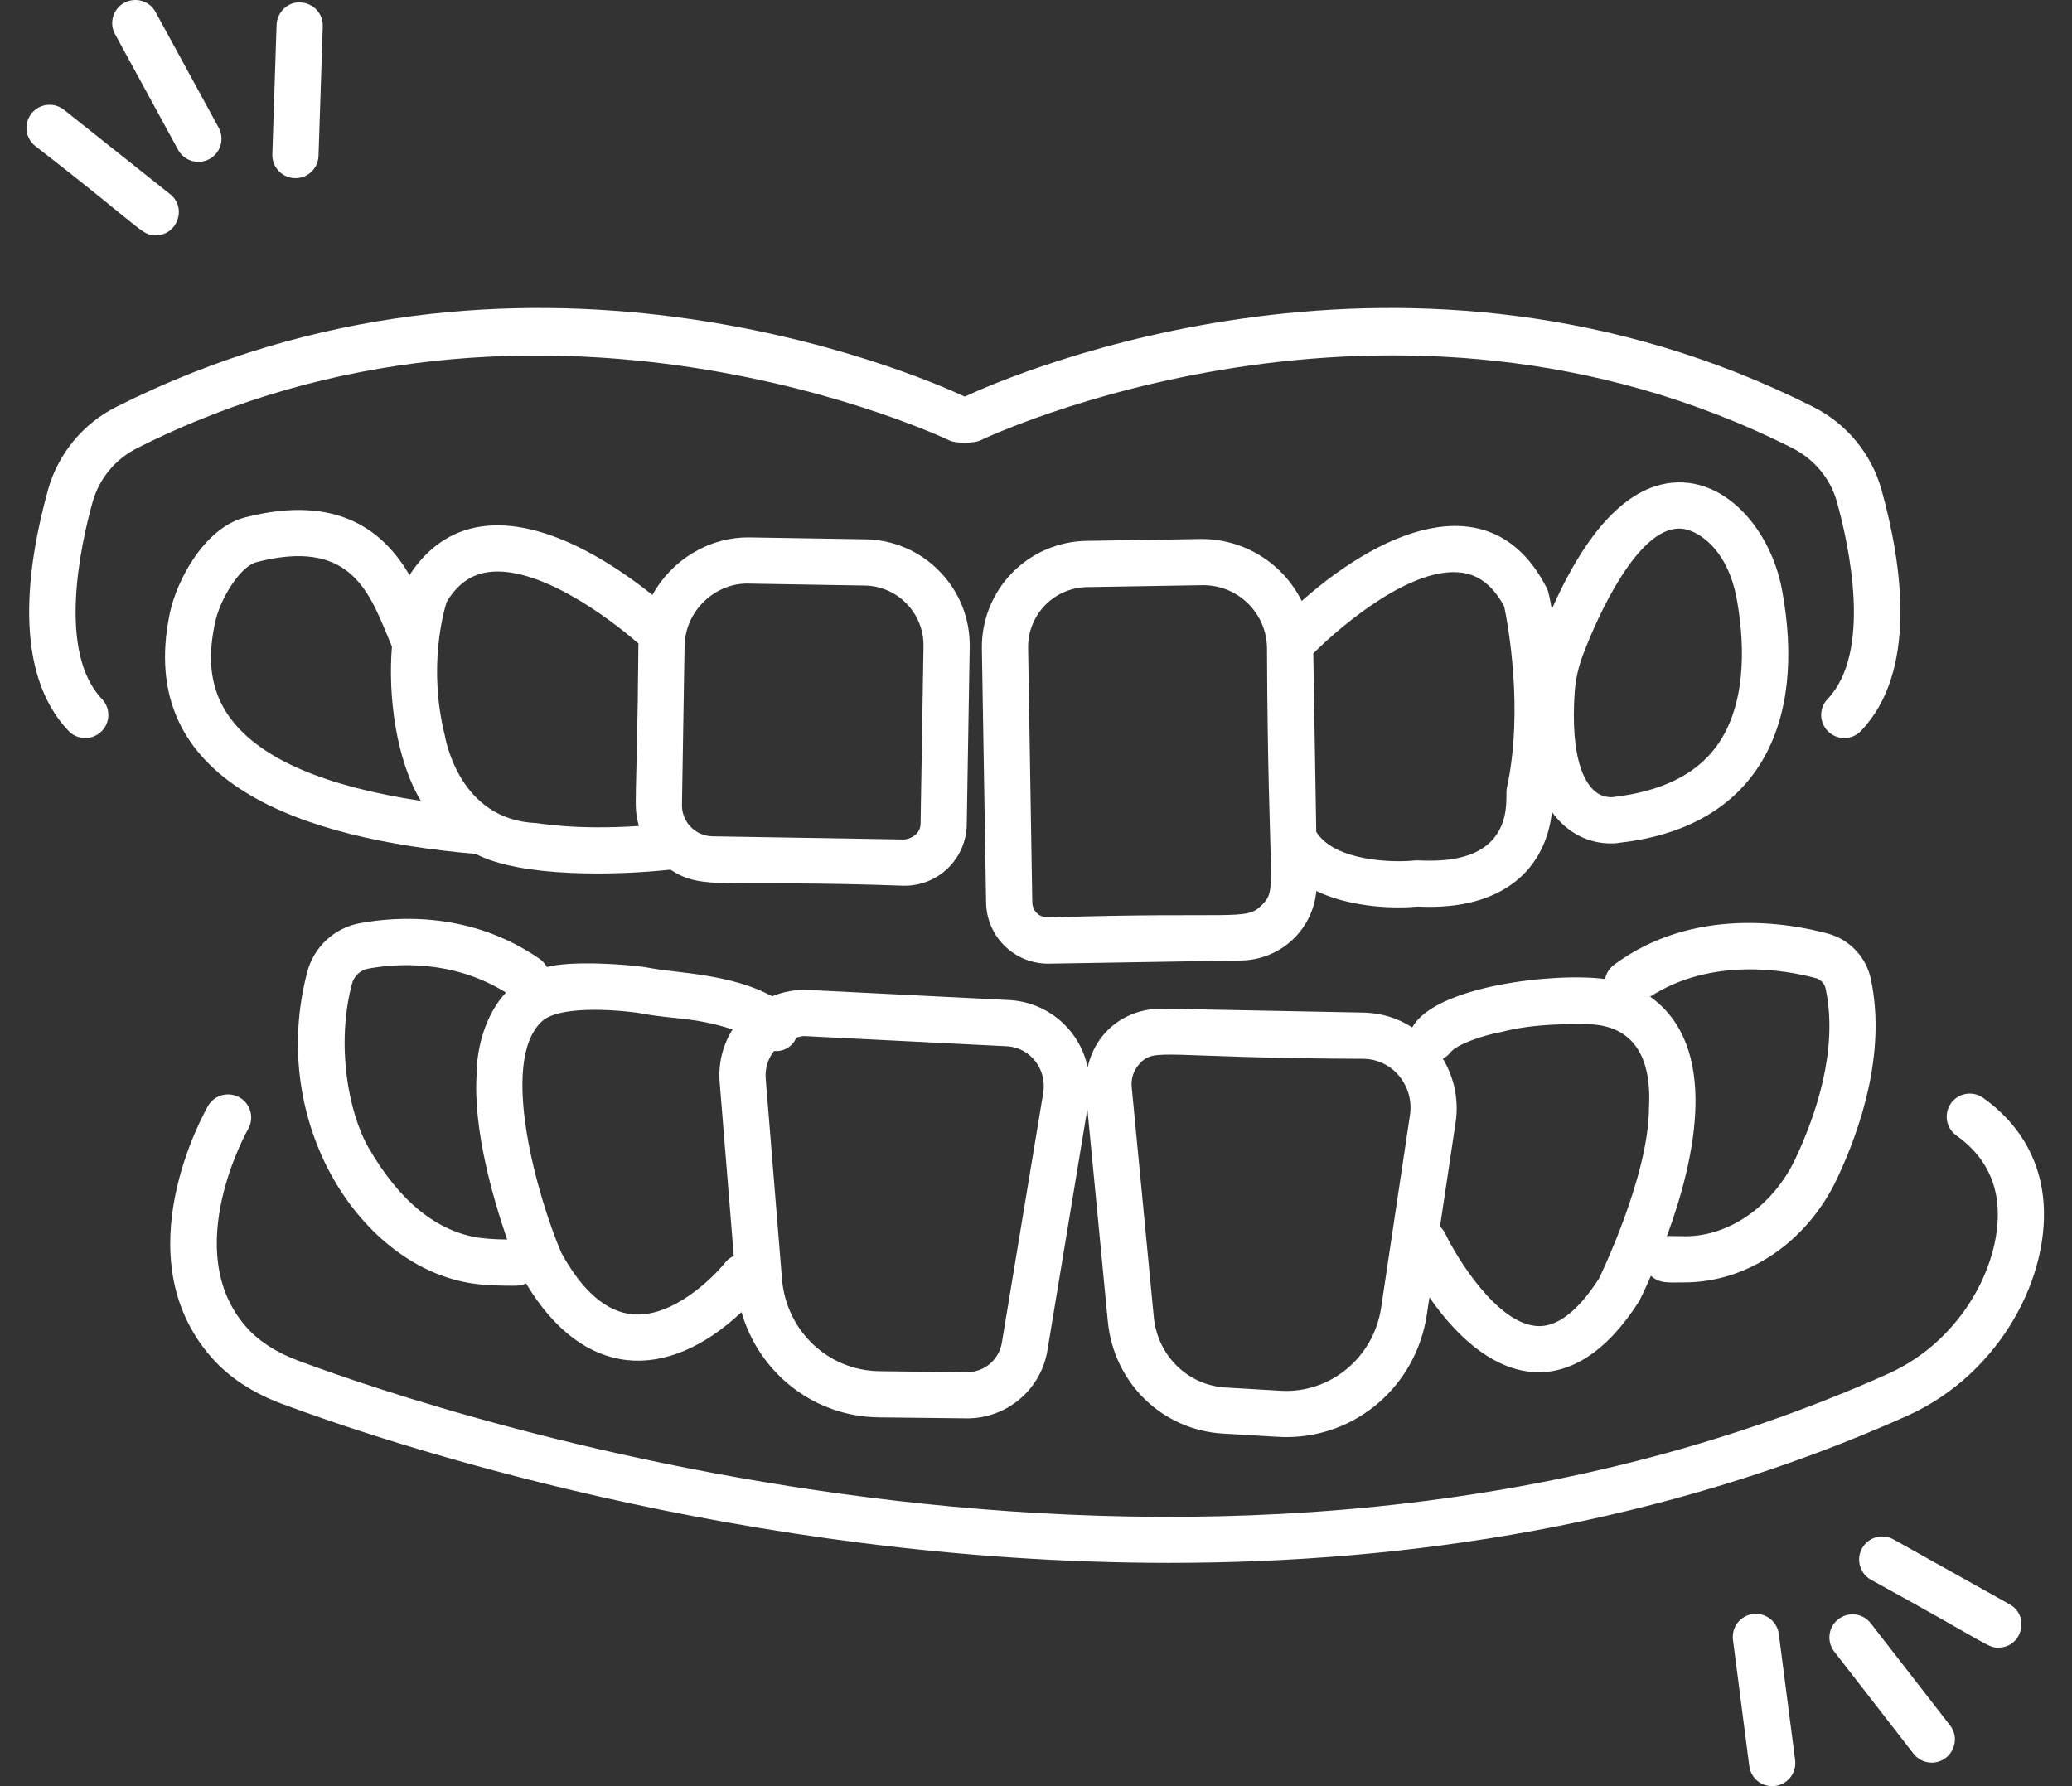
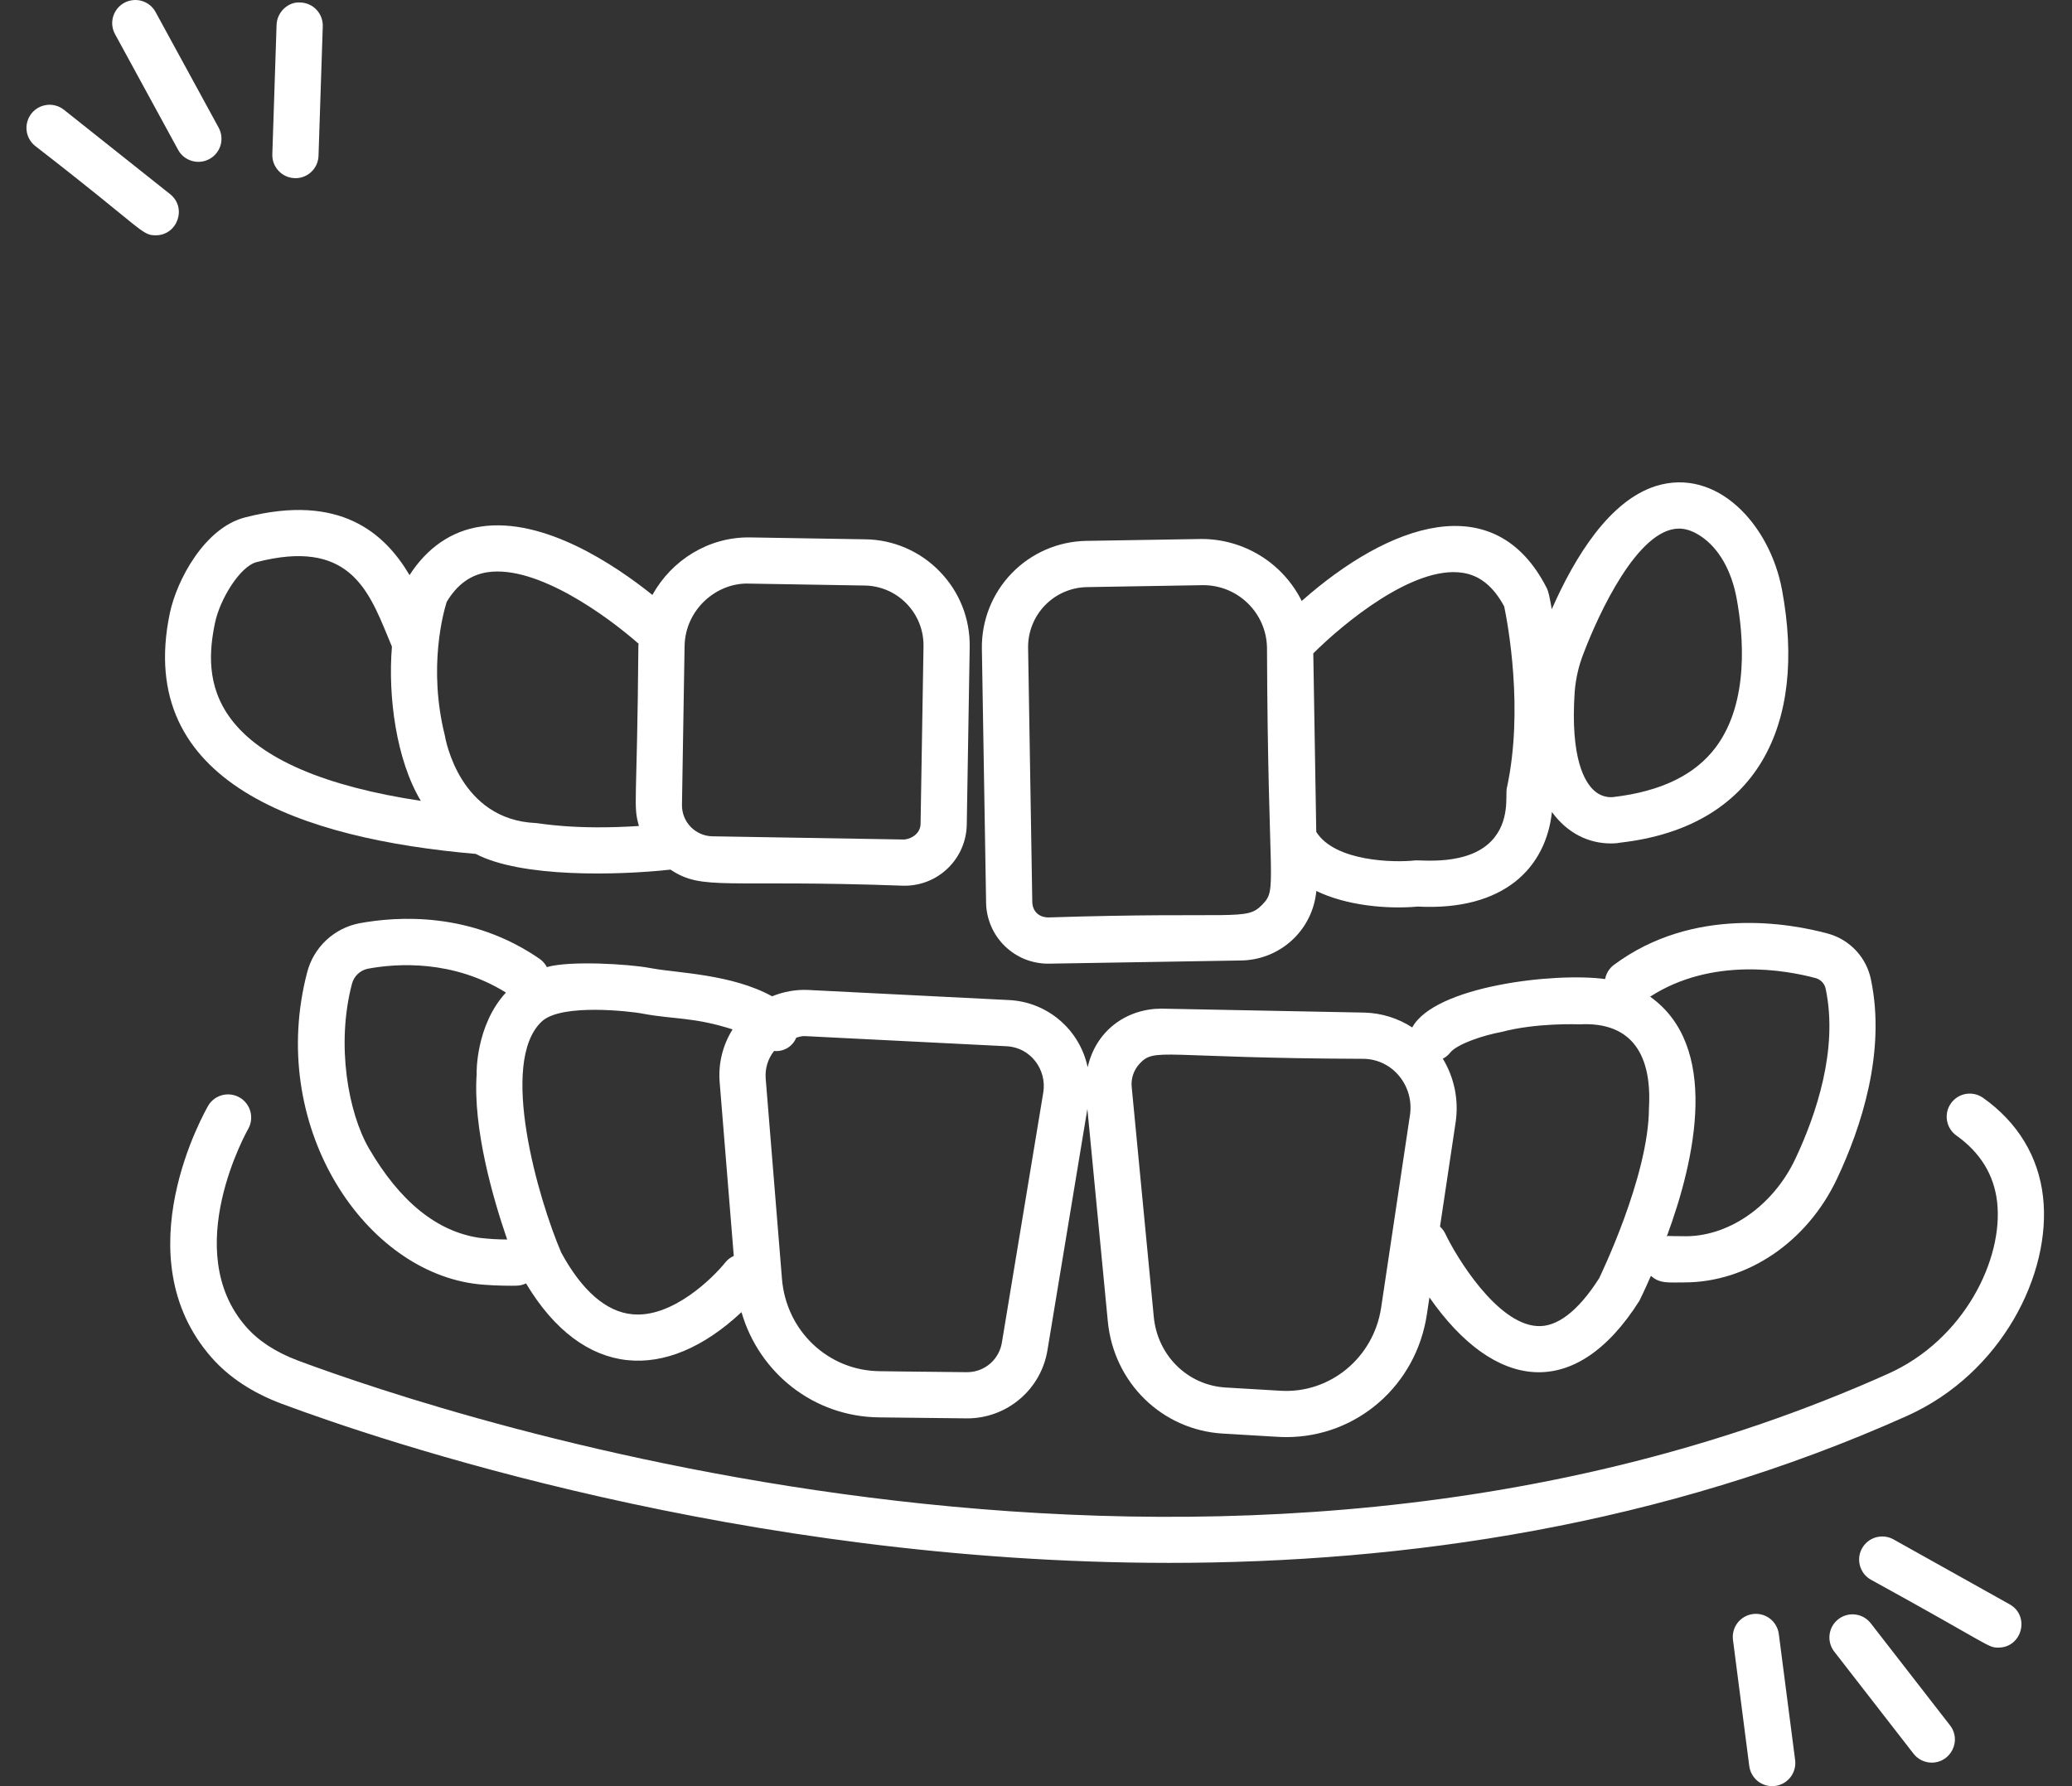
<svg xmlns="http://www.w3.org/2000/svg" width="58" height="50" viewBox="0 0 58 50" fill="none">
  <rect x="0" y="0" width="58" height="50" fill="#333333" stroke="none" />
  <path d="M8.27 4.988C8.438 4.988 8.599 4.923 8.72 4.806C8.841 4.689 8.911 4.53 8.916 4.362L9.035 0.737C9.041 0.566 8.978 0.399 8.861 0.274C8.744 0.149 8.582 0.075 8.41 0.07C8.069 0.041 7.754 0.337 7.742 0.694L7.623 4.32C7.62 4.406 7.635 4.493 7.666 4.574C7.698 4.654 7.745 4.728 7.805 4.79C7.865 4.853 7.938 4.902 8.017 4.936C8.097 4.97 8.183 4.987 8.27 4.987V4.988ZM5.862 4.452C5.937 4.411 6.003 4.356 6.056 4.29C6.11 4.224 6.15 4.148 6.174 4.066C6.198 3.985 6.205 3.899 6.196 3.815C6.187 3.73 6.162 3.649 6.121 3.574L4.355 0.337C4.315 0.263 4.26 0.197 4.194 0.143C4.128 0.09 4.052 0.05 3.97 0.026C3.889 0.002 3.803 -0.005 3.719 0.004C3.634 0.013 3.553 0.038 3.478 0.079C3.403 0.12 3.338 0.174 3.284 0.241C3.231 0.307 3.191 0.383 3.167 0.464C3.143 0.546 3.135 0.631 3.144 0.715C3.154 0.8 3.179 0.882 3.22 0.956L4.985 4.193C5.025 4.268 5.08 4.334 5.146 4.387C5.212 4.44 5.288 4.48 5.37 4.504C5.451 4.528 5.537 4.536 5.621 4.527C5.706 4.518 5.788 4.492 5.862 4.452ZM0.881 3.177C0.829 3.244 0.789 3.32 0.766 3.402C0.742 3.483 0.735 3.569 0.745 3.653C0.754 3.738 0.781 3.819 0.822 3.893C0.863 3.968 0.918 4.033 0.985 4.086C4.029 6.44 3.955 6.587 4.359 6.587C4.967 6.587 5.242 5.815 4.761 5.434L1.79 3.073C1.724 3.02 1.647 2.981 1.566 2.958C1.484 2.934 1.399 2.927 1.314 2.937C1.23 2.947 1.148 2.973 1.074 3.014C1 3.055 0.934 3.111 0.881 3.177ZM13.243 35.931C13.61 35.984 14.079 35.992 14.315 35.992C14.401 35.992 14.454 35.99 14.463 35.99C14.558 35.988 14.645 35.964 14.725 35.927C16.322 38.595 18.64 38.714 20.756 36.731C21.25 38.437 22.78 39.657 24.605 39.677L27.075 39.705C27.617 39.705 28.142 39.511 28.554 39.158C28.967 38.806 29.239 38.318 29.323 37.782L30.438 31.042L31.01 36.987C31.175 38.709 32.531 40.032 34.234 40.131C35.8 40.222 35.81 40.229 36.01 40.229C37.974 40.229 39.643 38.789 39.942 36.792L40.013 36.319C41.825 38.923 44.086 39.26 45.889 36.416C45.907 36.381 46.037 36.116 46.213 35.714C46.459 35.937 46.696 35.899 47.147 35.899C48.92 35.899 50.594 34.763 51.428 32.984C52.092 31.573 52.795 29.464 52.375 27.434C52.315 27.128 52.172 26.845 51.96 26.616C51.749 26.387 51.478 26.221 51.177 26.137C50.117 25.848 47.407 25.352 45.176 27.011C45.048 27.107 44.96 27.249 44.931 27.407C43.509 27.215 40.163 27.605 39.532 28.761C39.135 28.504 38.675 28.36 38.202 28.346L32.509 28.235C31.549 28.238 30.683 28.832 30.446 29.876C30.339 29.364 30.065 28.901 29.667 28.561C29.269 28.22 28.77 28.021 28.247 27.995L22.616 27.712C22.271 27.697 21.928 27.761 21.612 27.89C20.492 27.27 18.968 27.238 18.266 27.11L18.167 27.093C17.595 26.988 15.957 26.885 15.308 27.072C15.263 26.985 15.197 26.909 15.118 26.851C13.192 25.511 11.117 25.648 10.052 25.847C9.705 25.915 9.385 26.081 9.127 26.323C8.87 26.566 8.687 26.876 8.598 27.219C7.491 31.452 10.108 35.48 13.243 35.931ZM50.838 27.384C50.907 27.406 50.969 27.447 51.017 27.502C51.065 27.557 51.096 27.624 51.108 27.696C51.457 29.378 50.839 31.201 50.258 32.435C49.625 33.78 48.346 34.651 47.088 34.605C46.768 34.599 46.937 34.608 46.674 34.598V34.61C46.668 34.61 46.663 34.611 46.657 34.612C47.48 32.391 48.131 29.28 46.191 27.9C47.923 26.782 49.999 27.156 50.838 27.384ZM42.024 28.889C43.02 28.626 44.149 28.675 44.223 28.674C45.706 28.599 46.243 29.562 46.158 31.02C46.151 32.952 44.761 35.781 44.765 35.781C44.176 36.705 43.579 37.161 43.022 37.12C41.897 37.05 40.765 35.185 40.458 34.537C40.422 34.461 40.371 34.394 40.309 34.337L40.748 31.407C40.837 30.793 40.71 30.167 40.388 29.636C40.469 29.595 40.539 29.537 40.595 29.466C40.788 29.225 41.518 28.982 42.024 28.889ZM31.895 29.781C32.334 29.31 32.471 29.62 38.177 29.64C38.996 29.657 39.589 30.41 39.468 31.215L38.662 36.601C38.451 38.013 37.224 39.014 35.848 38.932L34.31 38.841C33.247 38.779 32.401 37.947 32.297 36.864L31.679 30.429C31.667 30.312 31.681 30.194 31.718 30.082C31.755 29.971 31.816 29.868 31.895 29.782V29.781ZM22.552 29.005L28.18 29.288C28.848 29.321 29.31 29.943 29.203 30.587L28.047 37.571C28.012 37.804 27.895 38.017 27.717 38.172C27.538 38.326 27.311 38.411 27.075 38.412C26.989 38.412 24.533 38.385 24.62 38.384C23.183 38.369 22.008 37.258 21.889 35.8L21.433 30.187C21.412 29.911 21.496 29.637 21.668 29.42C21.798 29.434 21.929 29.404 22.042 29.337C22.154 29.269 22.241 29.167 22.29 29.046C22.402 29.022 22.415 28.999 22.552 29.005ZM17.936 28.365L18.033 28.383C18.878 28.536 19.434 28.472 20.507 28.816C20.23 29.256 20.103 29.774 20.145 30.292L20.54 35.158C20.45 35.198 20.37 35.258 20.307 35.335C19.957 35.774 18.818 36.898 17.704 36.791C16.966 36.725 16.286 36.123 15.71 35.064C15.068 33.566 13.951 29.731 15.165 28.595C15.729 28.069 17.719 28.326 17.936 28.365ZM9.85 27.548C9.876 27.442 9.931 27.346 10.009 27.27C10.087 27.195 10.184 27.142 10.291 27.119C11.117 26.963 12.685 26.867 14.162 27.785C13.309 28.712 13.339 30.061 13.343 30.061C13.236 31.602 13.805 33.562 14.197 34.698C13.94 34.697 13.683 34.682 13.428 34.652C12.235 34.48 11.192 33.636 10.326 32.145C9.751 31.153 9.404 29.255 9.85 27.548Z" fill="white" />
  <path d="M55.508 30.73C55.368 30.632 55.196 30.594 55.027 30.623C54.859 30.652 54.71 30.747 54.611 30.886C54.512 31.026 54.473 31.198 54.501 31.366C54.529 31.535 54.622 31.685 54.761 31.785C55.433 32.262 55.818 32.889 55.904 33.647C56.085 35.237 54.989 37.499 52.852 38.456C34.045 46.888 12.477 39.629 8.344 38.088C7.727 37.857 7.238 37.54 6.891 37.144C5.011 35.004 6.938 31.617 6.958 31.583C7.035 31.436 7.052 31.264 7.006 31.104C6.96 30.944 6.854 30.808 6.71 30.724C6.566 30.64 6.395 30.615 6.233 30.653C6.071 30.692 5.931 30.791 5.84 30.931C5.74 31.103 3.422 35.154 5.919 37.998C6.408 38.556 7.073 38.993 7.894 39.299C10.611 40.313 20.722 43.75 32.728 43.75C39.344 43.75 46.536 42.706 53.381 39.636C56.024 38.451 57.434 35.661 57.189 33.502C57.062 32.377 56.481 31.418 55.508 30.73ZM49.689 49.995C49.774 49.984 49.855 49.957 49.929 49.915C50.003 49.873 50.068 49.816 50.12 49.749C50.172 49.682 50.21 49.605 50.232 49.523C50.255 49.441 50.261 49.355 50.25 49.271L49.793 45.741C49.771 45.571 49.682 45.416 49.546 45.311C49.41 45.207 49.239 45.16 49.069 45.182C48.898 45.204 48.744 45.293 48.639 45.428C48.534 45.564 48.488 45.736 48.51 45.906L48.966 49.436C48.977 49.52 49.004 49.602 49.046 49.675C49.089 49.749 49.145 49.814 49.212 49.866C49.279 49.917 49.356 49.956 49.438 49.978C49.52 50 49.605 50.006 49.689 49.995ZM51.459 45.327C51.323 45.432 51.235 45.587 51.214 45.757C51.193 45.927 51.24 46.099 51.345 46.234L53.564 49.092C53.692 49.256 53.882 49.342 54.076 49.342C54.602 49.342 54.92 48.729 54.586 48.299L52.367 45.441C52.314 45.374 52.249 45.317 52.176 45.275C52.102 45.233 52.02 45.206 51.936 45.196C51.852 45.185 51.766 45.191 51.684 45.214C51.602 45.236 51.526 45.275 51.459 45.327ZM55.938 46.122C56.602 46.122 56.834 45.235 56.254 44.91L53.004 43.093C52.929 43.051 52.848 43.025 52.764 43.015C52.679 43.005 52.594 43.012 52.512 43.035C52.43 43.058 52.354 43.097 52.287 43.15C52.22 43.203 52.165 43.268 52.123 43.342C52.082 43.416 52.055 43.498 52.045 43.582C52.036 43.667 52.042 43.752 52.066 43.834C52.089 43.916 52.128 43.992 52.18 44.059C52.233 44.125 52.298 44.181 52.373 44.222C55.752 46.079 55.636 46.122 55.938 46.122ZM29.37 26.976L34.741 26.887C35.27 26.88 35.779 26.677 36.168 26.318C36.557 25.959 36.799 25.468 36.847 24.941C37.684 25.347 38.811 25.456 39.687 25.378C42.104 25.503 43.273 24.288 43.442 22.731C43.881 23.333 44.476 23.611 45.095 23.611C45.245 23.611 45.341 23.593 45.351 23.589C49.209 23.151 50.584 20.279 49.883 16.513C49.539 14.664 48.045 13.074 46.348 13.607C45.054 14.017 44.088 15.577 43.438 17.054C43.38 16.732 43.35 16.564 43.296 16.46C41.841 13.603 38.88 14.663 36.438 16.823C36.178 16.302 35.778 15.863 35.283 15.557C34.788 15.251 34.217 15.088 33.635 15.088L30.405 15.141C29.618 15.155 28.869 15.481 28.321 16.047C27.774 16.612 27.473 17.372 27.485 18.159L27.603 25.267C27.606 25.496 27.655 25.721 27.746 25.931C27.836 26.14 27.968 26.33 28.132 26.488C28.296 26.647 28.49 26.772 28.702 26.856C28.915 26.939 29.142 26.98 29.37 26.976ZM44.08 19.355C44.11 18.989 44.193 18.629 44.328 18.288C44.742 17.201 45.84 14.797 47.001 14.797C47.164 14.797 47.368 14.847 47.617 15.015C48.113 15.349 48.467 15.966 48.612 16.75C48.799 17.757 48.974 19.637 48.04 20.903C47.461 21.685 46.507 22.156 45.144 22.314C45.05 22.321 44.957 22.308 44.869 22.278C44.781 22.247 44.7 22.199 44.631 22.137C44.368 21.909 43.95 21.245 44.08 19.355ZM40.932 16.033C41.415 16.102 41.801 16.41 42.106 16.976C42.202 17.434 42.661 19.863 42.178 22.07C42.138 22.257 42.276 22.991 41.747 23.542C41.07 24.248 39.767 24.064 39.6 24.087C39.035 24.149 37.372 24.124 36.845 23.287L36.762 18.29C37.602 17.454 39.556 15.831 40.932 16.033ZM30.426 16.435L33.656 16.381H33.685C34.654 16.381 35.45 17.161 35.466 18.131C35.491 24.91 35.772 24.872 35.33 25.328C34.878 25.796 34.627 25.513 29.349 25.682C29.061 25.68 28.9 25.491 28.896 25.246L28.779 18.138C28.772 17.694 28.942 17.266 29.25 16.946C29.559 16.627 29.982 16.443 30.426 16.435Z" fill="white" />
-   <path d="M52.664 13.697C52.523 13.2 52.28 12.739 51.951 12.341C51.622 11.944 51.214 11.619 50.752 11.388C39.452 5.691 28.406 10.452 27.007 11.102C25.606 10.452 14.56 5.691 3.26 11.388C2.798 11.619 2.39 11.943 2.061 12.341C1.732 12.738 1.489 13.2 1.348 13.697C0.742 15.874 0.35 18.814 1.918 20.46C2.036 20.584 2.199 20.656 2.371 20.66C2.542 20.665 2.708 20.6 2.832 20.482C2.957 20.364 3.029 20.201 3.033 20.029C3.037 19.858 2.973 19.692 2.854 19.568C1.598 18.25 2.254 15.265 2.595 14.044C2.687 13.721 2.846 13.421 3.06 13.162C3.275 12.904 3.542 12.693 3.842 12.543C15.093 6.869 26.465 12.276 26.58 12.331C26.756 12.417 27.27 12.409 27.434 12.331C27.546 12.276 38.901 6.861 50.17 12.542C50.783 12.852 51.239 13.399 51.418 14.044C51.758 15.266 52.414 18.25 51.158 19.568C51.099 19.629 51.053 19.701 51.023 19.781C50.992 19.86 50.977 19.944 50.979 20.029C50.981 20.114 51 20.198 51.035 20.276C51.069 20.353 51.118 20.423 51.18 20.482C51.241 20.541 51.314 20.587 51.393 20.617C51.472 20.648 51.557 20.662 51.642 20.66C51.726 20.658 51.81 20.64 51.888 20.605C51.965 20.571 52.035 20.521 52.094 20.46C53.663 18.815 53.271 15.874 52.664 13.697Z" fill="white" />
  <path d="M18.757 24.345C18.761 24.345 18.762 24.342 18.766 24.342C19.677 24.948 20.254 24.61 25.294 24.794C25.756 24.802 26.201 24.626 26.532 24.305C26.864 23.985 27.054 23.546 27.062 23.084L27.144 18.114C27.157 17.321 26.86 16.571 26.309 16.002C26.039 15.721 25.716 15.496 25.358 15.341C25 15.185 24.615 15.102 24.225 15.097L20.995 15.044C19.833 15.026 18.799 15.684 18.262 16.654C17.216 15.816 15.227 14.476 13.46 14.74C12.634 14.861 11.954 15.338 11.464 16.099C10.772 14.928 9.522 13.799 6.859 14.484C5.732 14.773 4.948 16.231 4.752 17.174C3.763 21.928 8.47 23.483 13.318 23.904C14.594 24.574 17.285 24.504 18.757 24.345ZM20.973 16.337L24.203 16.391C24.423 16.394 24.64 16.44 24.843 16.528C25.044 16.615 25.227 16.742 25.38 16.901C25.69 17.222 25.858 17.646 25.851 18.093L25.769 23.063C25.764 23.308 25.553 23.474 25.316 23.501L19.946 23.411C19.832 23.41 19.719 23.385 19.614 23.34C19.509 23.295 19.414 23.229 19.334 23.147C19.255 23.065 19.192 22.968 19.15 22.861C19.108 22.755 19.088 22.641 19.09 22.526L19.163 18.087C19.18 17.059 20.063 16.3 20.973 16.337ZM12.504 16.849C12.797 16.361 13.172 16.09 13.648 16.018C15.037 15.812 17.013 17.26 17.876 18.02C17.876 18.035 17.871 18.05 17.87 18.065C17.833 22.627 17.716 22.514 17.885 23.122C16.088 23.24 15.114 23.045 15 23.04C12.871 22.947 12.474 20.718 12.448 20.572C11.979 18.68 12.415 17.132 12.504 16.849ZM6.462 20.123C5.767 19.194 5.86 18.2 6.018 17.437C6.157 16.769 6.721 15.854 7.181 15.736C9.724 15.079 10.297 16.467 10.849 17.806L10.971 18.101C10.856 19.489 11.09 21.27 11.78 22.419C9.099 22.014 7.303 21.248 6.462 20.123Z" fill="white" />
</svg>